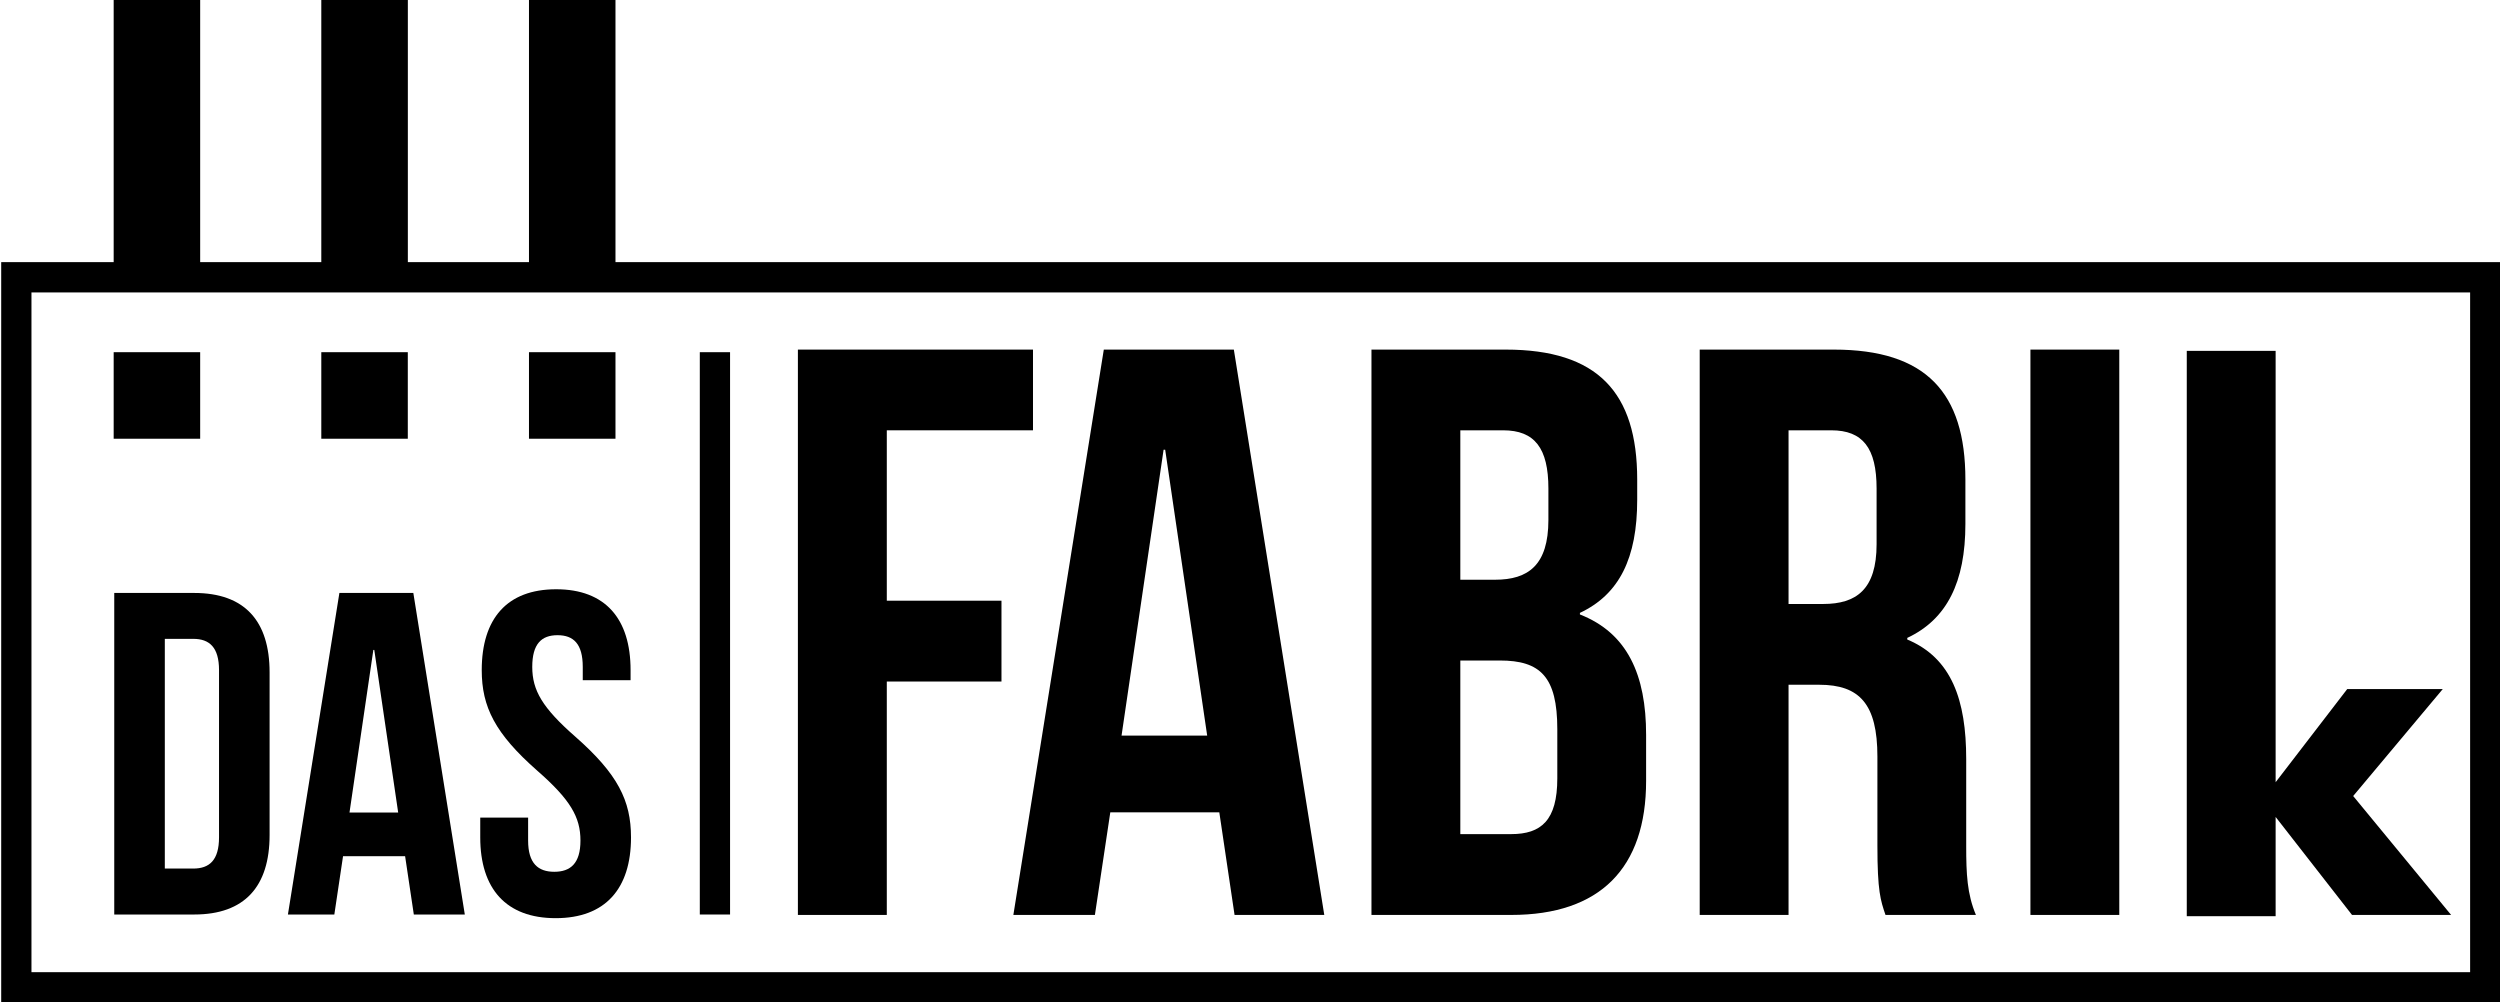
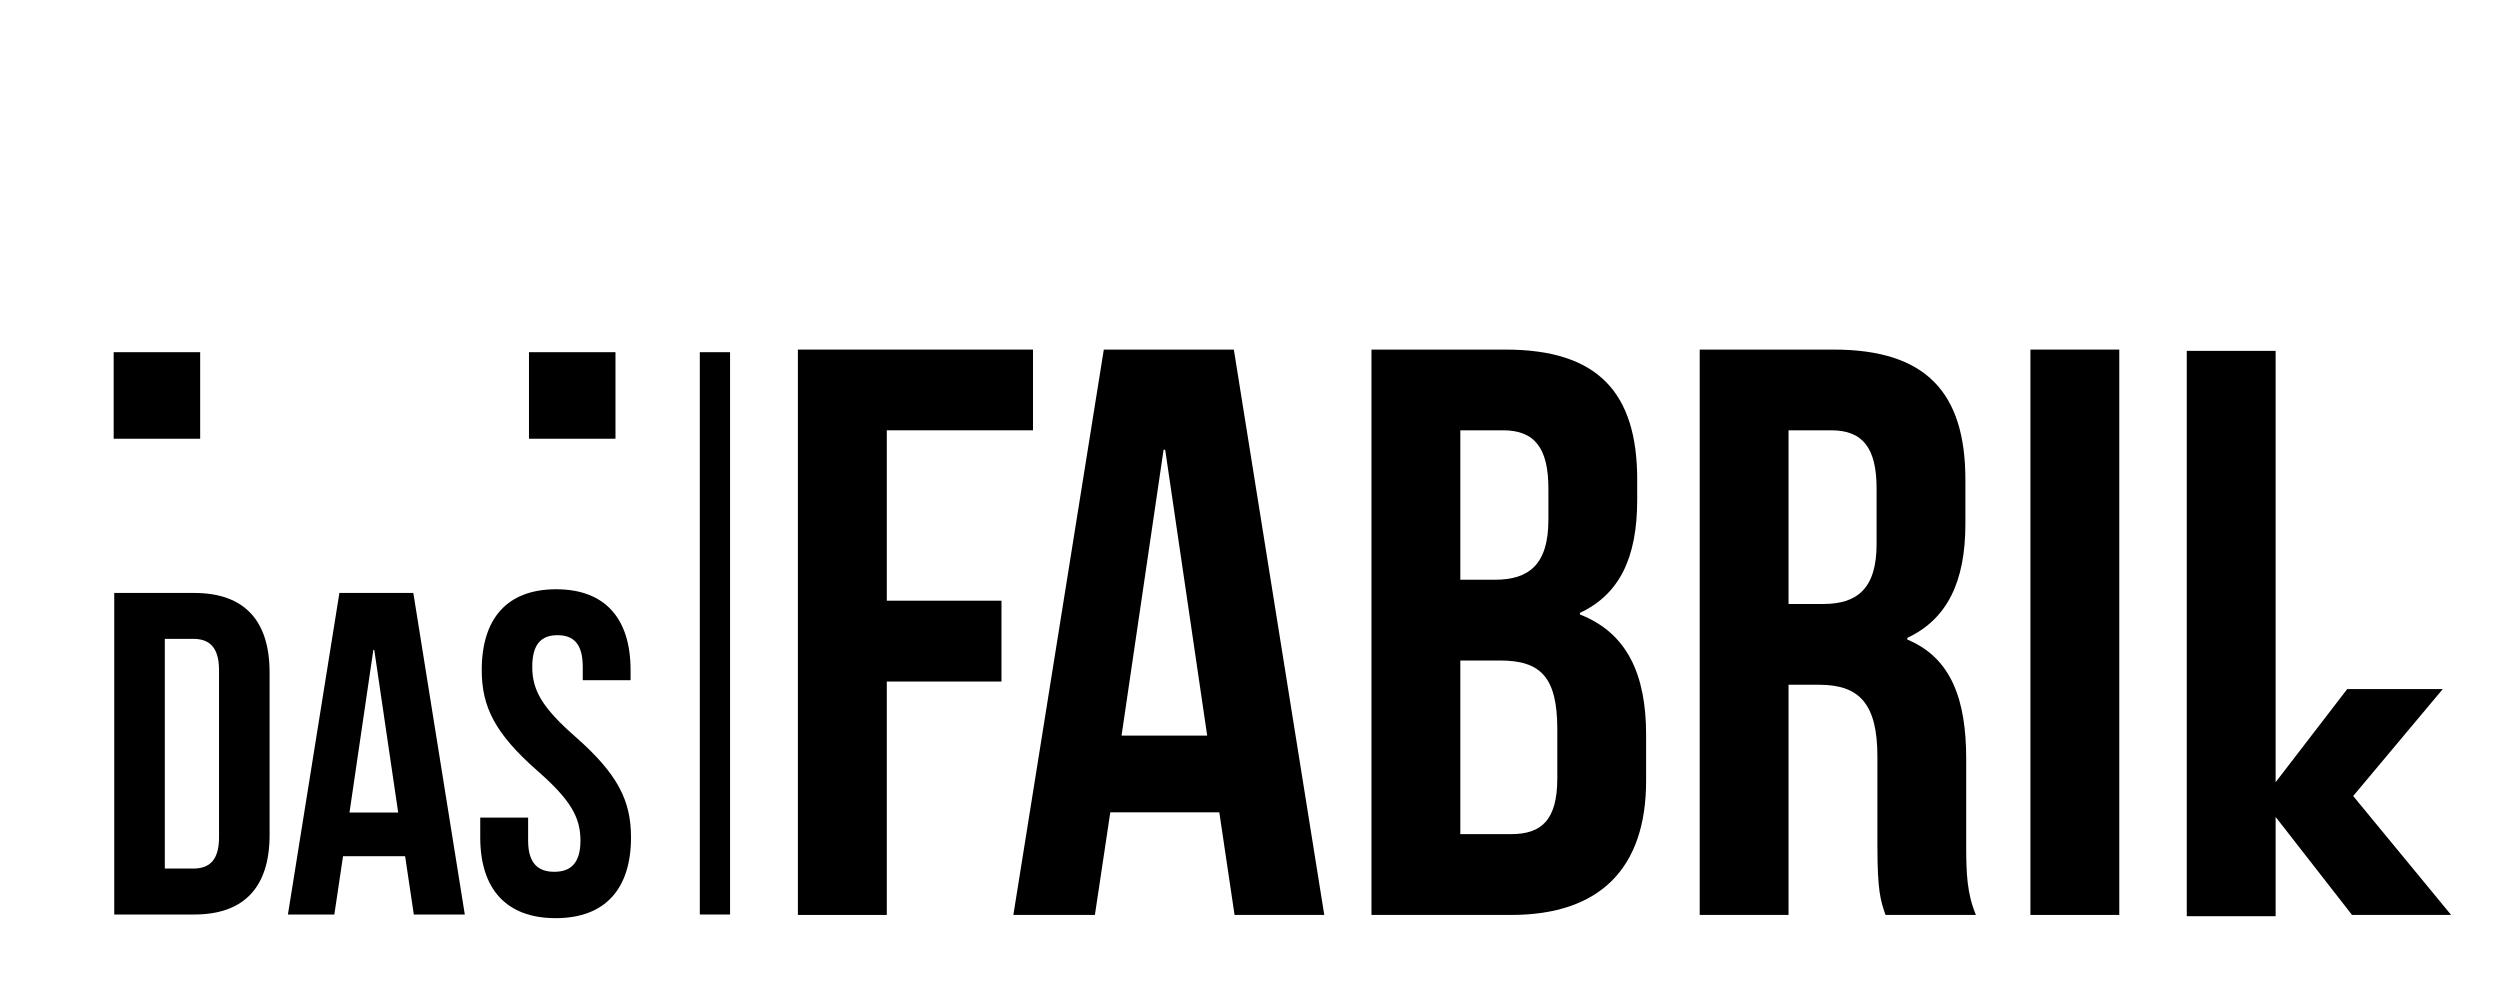
<svg xmlns="http://www.w3.org/2000/svg" width="203pt" height="81.4pt" viewBox="0 0 203 81.4" version="1.1">
  <defs>
    <clipPath id="clip1">
-       <path d="M 0 0 L 203 0 L 203 81.398 L 0 81.398 Z M 0 0 " />
-     </clipPath>
+       </clipPath>
  </defs>
  <g id="surface1">
    <path style=" stroke:none;fill-rule:evenodd;fill:rgb(0%,0%,0%);fill-opacity:1;" d="M 72.008 55.34 L 81.32 55.34 L 81.32 48.777 L 72.008 48.777 L 72.008 34.941 L 83.879 34.941 L 83.879 28.387 L 64.789 28.387 L 64.789 74.293 L 72.008 74.293 Z M 72.008 55.34 " />
    <path style=" stroke:none;fill-rule:evenodd;fill:rgb(0%,0%,0%);fill-opacity:1;" d="M 94.484 36.516 L 94.613 36.516 L 98.023 59.73 L 91.07 59.73 Z M 90.156 65.961 L 99.008 65.961 L 100.246 74.293 L 107.531 74.293 L 100.188 28.387 L 89.629 28.387 L 82.285 74.293 L 88.906 74.293 Z M 90.156 65.961 " />
    <path style=" stroke:none;fill-rule:evenodd;fill:rgb(0%,0%,0%);fill-opacity:1;" d="M 118.578 53.633 L 121.789 53.633 C 125.074 53.633 126.453 54.945 126.453 59.207 L 126.453 63.207 C 126.453 66.617 125.141 67.73 122.711 67.73 L 118.578 67.73 Z M 118.578 34.941 L 122.055 34.941 C 124.613 34.941 125.73 36.387 125.73 39.664 L 125.73 42.219 C 125.73 45.895 124.09 47.074 121.398 47.074 L 118.578 47.074 Z M 133.664 63.406 L 133.664 59.664 C 133.664 54.812 132.156 51.406 128.289 49.895 L 128.289 49.766 C 131.496 48.258 132.941 45.305 132.941 40.586 L 132.941 38.941 C 132.941 31.863 129.73 28.387 122.258 28.387 L 111.363 28.387 L 111.363 74.293 L 122.711 74.293 C 129.93 74.293 133.664 70.488 133.664 63.406 Z M 133.664 63.406 " />
    <path style=" stroke:none;fill-rule:evenodd;fill:rgb(0%,0%,0%);fill-opacity:1;" d="M 145.23 34.941 L 148.703 34.941 C 151.262 34.941 152.379 36.387 152.379 39.664 L 152.379 44.191 C 152.379 47.859 150.738 49.043 148.051 49.043 L 145.23 49.043 Z M 145.23 55.602 L 147.723 55.602 C 151.004 55.602 152.445 57.176 152.445 61.438 L 152.445 68.652 C 152.445 72.391 152.703 73.113 153.102 74.293 L 160.445 74.293 C 159.727 72.586 159.656 70.945 159.656 68.719 L 159.656 61.637 C 159.656 56.848 158.477 53.434 154.871 51.93 L 154.871 51.797 C 158.086 50.289 159.59 47.273 159.59 42.551 L 159.59 38.945 C 159.59 31.863 156.379 28.387 148.906 28.387 L 138.016 28.387 L 138.016 74.293 L 145.23 74.293 Z M 145.23 55.602 " />
    <path style=" stroke:none;fill-rule:evenodd;fill:rgb(0%,0%,0%);fill-opacity:1;" d="M 164.871 74.293 L 172.086 74.293 L 172.086 28.387 L 164.871 28.387 Z M 164.871 74.293 " />
    <path style=" stroke:none;fill-rule:evenodd;fill:rgb(0%,0%,0%);fill-opacity:1;" d="M 17.785 54.414 L 17.785 67.992 C 17.785 69.859 16.996 70.527 15.695 70.527 L 13.383 70.527 L 13.383 51.875 L 15.695 51.875 C 16.996 51.875 17.785 52.551 17.785 54.414 Z M 9.277 48.148 L 9.277 74.258 L 15.77 74.258 C 19.871 74.258 21.891 71.98 21.891 67.805 L 21.891 54.598 C 21.891 50.422 19.871 48.148 15.77 48.148 Z M 9.277 48.148 " />
    <path style=" stroke:none;fill-rule:evenodd;fill:rgb(0%,0%,0%);fill-opacity:1;" d="M 30.316 52.773 L 30.391 52.773 L 32.332 65.977 L 28.379 65.977 Z M 27.855 69.523 L 32.895 69.523 L 33.602 74.258 L 37.742 74.258 L 33.562 48.145 L 27.559 48.145 L 23.379 74.258 L 27.148 74.258 Z M 27.855 69.523 " />
    <path style=" stroke:none;fill-rule:evenodd;fill:rgb(0%,0%,0%);fill-opacity:1;" d="M 45.121 74.555 C 49.148 74.555 51.238 72.168 51.238 67.996 C 51.238 65.004 50.156 62.844 46.723 59.824 C 44.039 57.473 43.219 56.059 43.219 54.152 C 43.219 52.285 43.965 51.578 45.27 51.578 C 46.574 51.578 47.32 52.285 47.32 54.152 L 47.32 55.234 L 51.203 55.234 L 51.203 54.414 C 51.203 50.238 49.148 47.848 45.16 47.848 C 41.164 47.848 39.117 50.238 39.117 54.414 C 39.117 57.398 40.195 59.562 43.629 62.582 C 46.316 64.934 47.133 66.352 47.133 68.254 C 47.133 70.117 46.316 70.789 45.008 70.789 C 43.703 70.789 42.883 70.117 42.883 68.254 L 42.883 66.387 L 38.996 66.387 L 38.996 67.996 C 38.996 72.168 41.094 74.555 45.121 74.555 Z M 45.121 74.555 " />
    <path style=" stroke:none;fill-rule:evenodd;fill:rgb(0%,0%,0%);fill-opacity:1;" d="M 9.23 35.625 L 16.254 35.625 L 16.254 28.598 L 9.23 28.598 Z M 9.23 35.625 " />
    <path style=" stroke:none;fill-rule:evenodd;fill:rgb(0%,0%,0%);fill-opacity:1;" d="M 56.824 74.258 L 59.281 74.258 L 59.281 28.598 L 56.824 28.598 Z M 56.824 74.258 " />
-     <path style=" stroke:none;fill-rule:evenodd;fill:rgb(0%,0%,0%);fill-opacity:1;" d="M 26.09 35.625 L 33.113 35.625 L 33.113 28.598 L 26.09 28.598 Z M 26.09 35.625 " />
    <path style=" stroke:none;fill-rule:evenodd;fill:rgb(0%,0%,0%);fill-opacity:1;" d="M 42.953 35.625 L 49.977 35.625 L 49.977 28.598 L 42.953 28.598 Z M 42.953 35.625 " />
    <g clip-path="url(#clip1)" clip-rule="nonzero">
      <path style=" stroke:none;fill-rule:evenodd;fill:rgb(0%,0%,0%);fill-opacity:1;" d="M 200.574 78.941 L 2.555 78.941 L 2.555 23.746 L 200.574 23.746 Z M 49.977 21.285 L 49.977 -0.035 L 42.953 -0.035 L 42.953 21.285 L 33.117 21.285 L 33.117 -0.035 L 26.09 -0.035 L 26.09 21.285 L 16.254 21.285 L 16.254 -0.035 L 9.23 -0.035 L 9.23 21.285 L 0.098 21.285 L 0.098 81.398 L 203.035 81.398 L 203.035 21.285 Z M 49.977 21.285 " />
    </g>
    <path style=" stroke:none;fill-rule:evenodd;fill:rgb(0%,0%,0%);fill-opacity:1;" d="M 184.781 66.336 L 190.984 74.293 L 199.031 74.293 L 191.078 64.637 L 198.352 55.953 L 190.594 55.953 L 184.781 63.516 L 184.781 28.492 L 177.566 28.492 L 177.566 74.398 L 184.781 74.398 Z M 184.781 66.336 " />
  </g>
</svg>